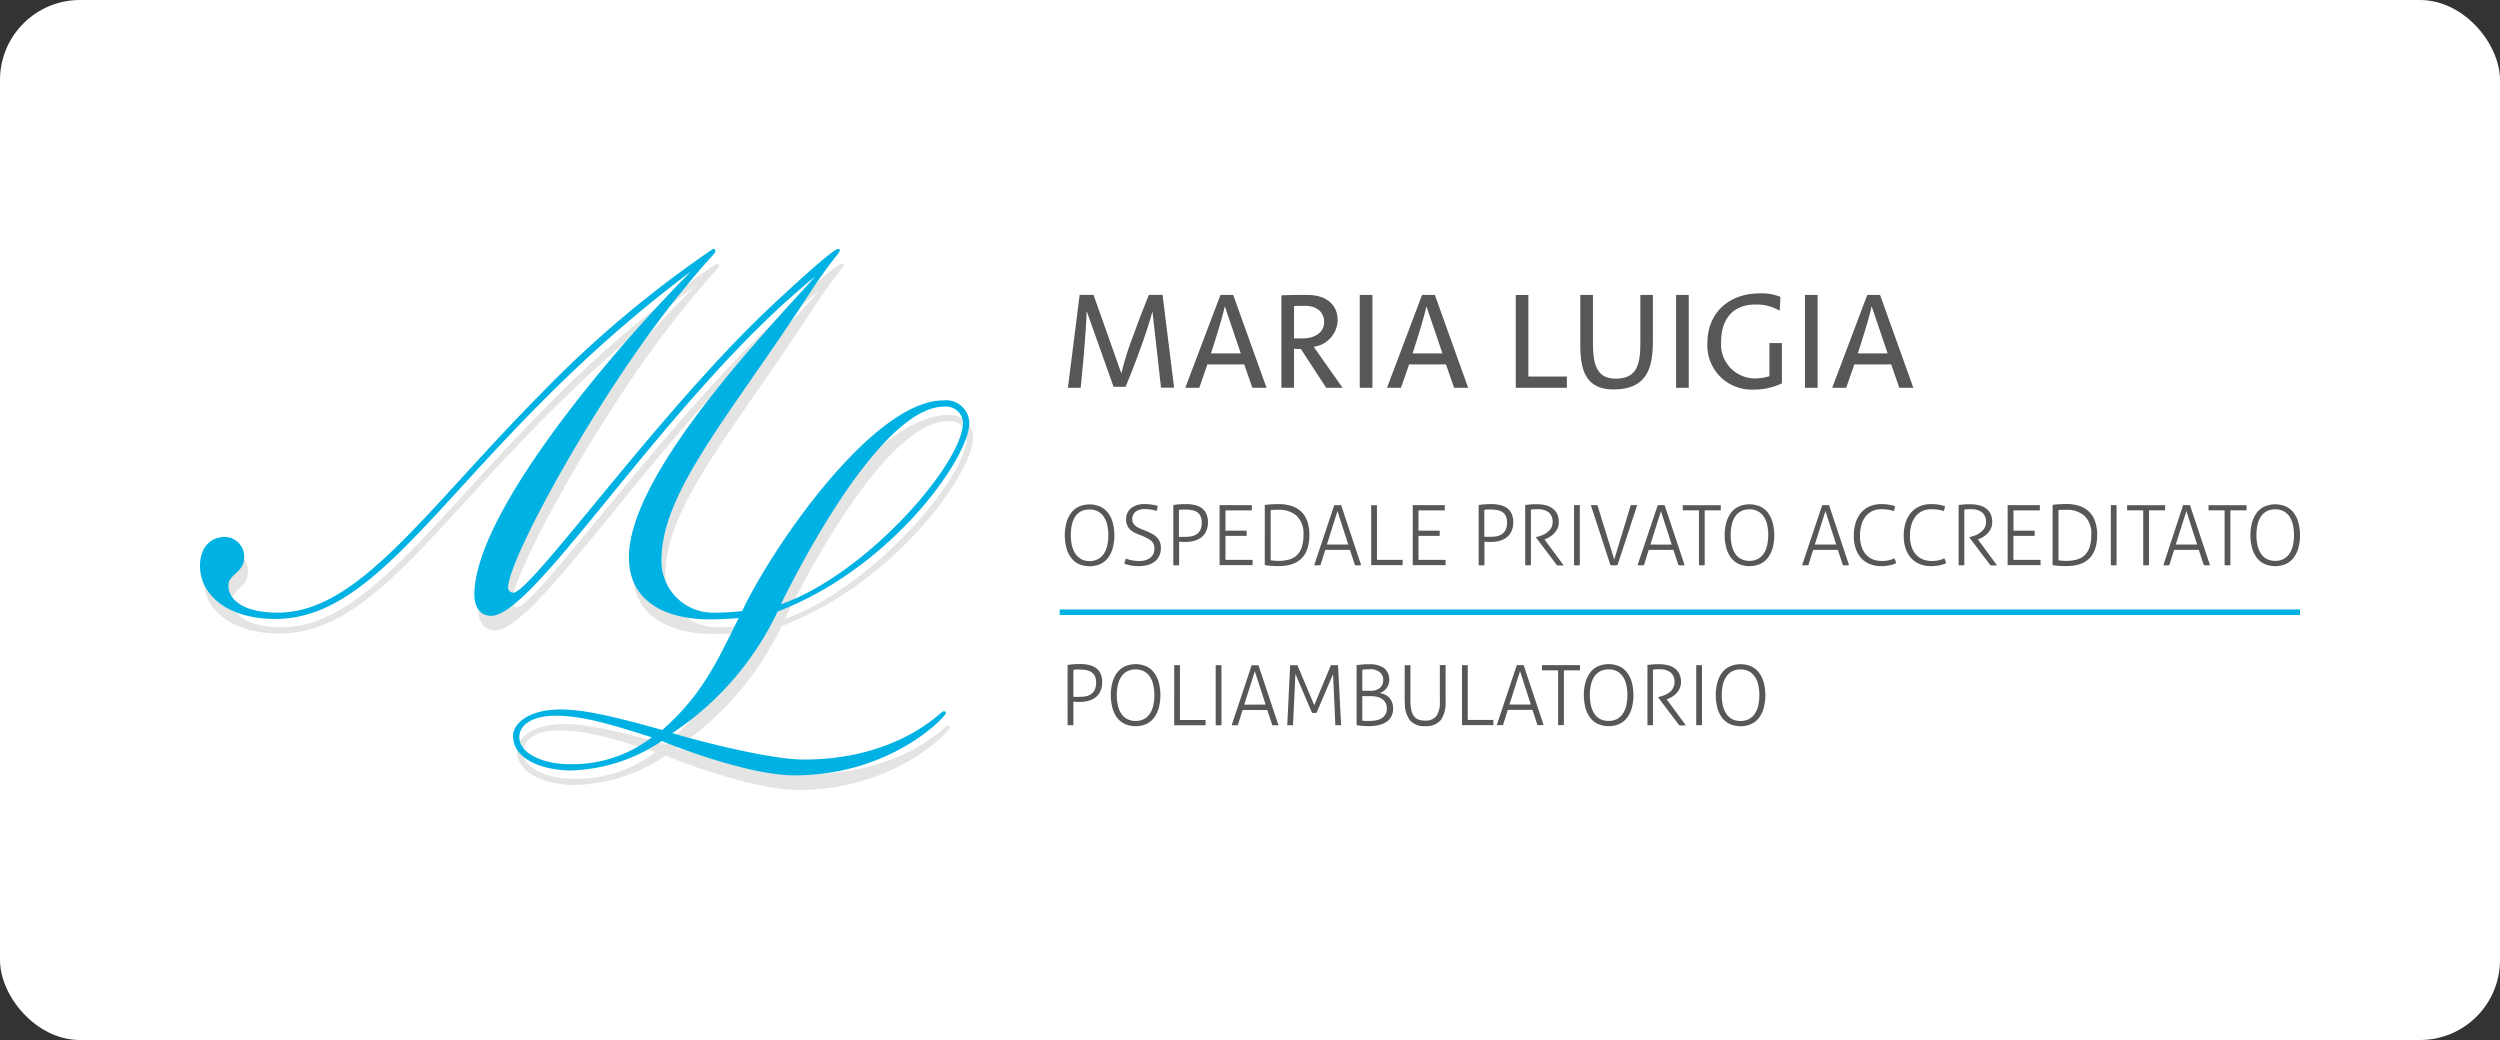
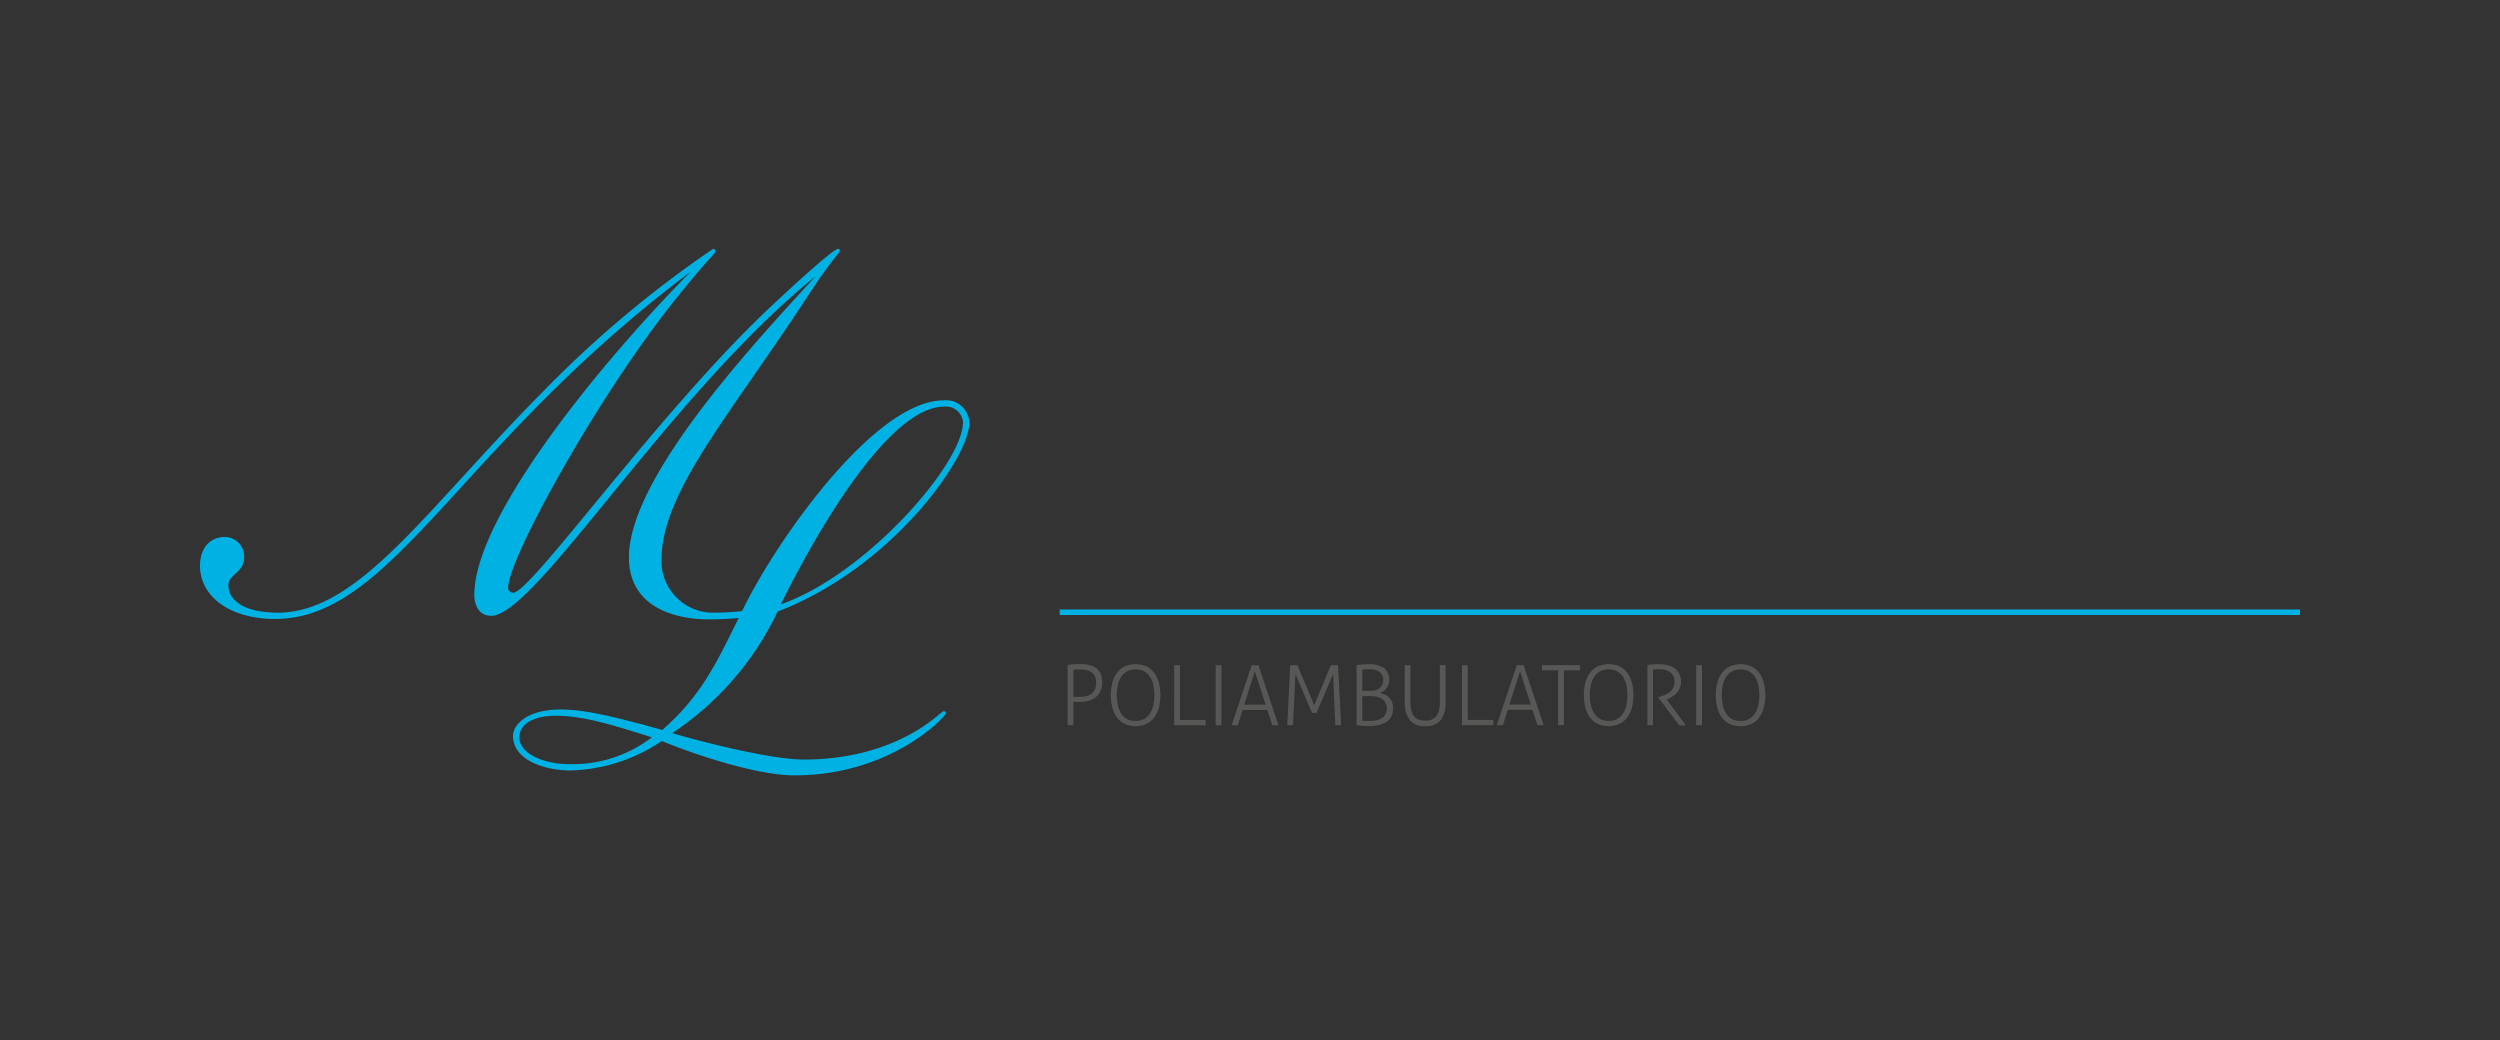
<svg xmlns="http://www.w3.org/2000/svg" width="250" height="104" viewBox="0 0 250 104">
  <rect x="0" y="0" width="250" height="104" fill="#333333" stroke="none" />
  <defs>
    <clipPath id="clip-logo-ospedale-maria-luigia-hchl">
      <rect width="250" height="104" />
    </clipPath>
  </defs>
  <g id="logo-ospedale-maria-luigia-hchl" clip-path="url(#clip-logo-ospedale-maria-luigia-hchl)">
    <g id="Logo" transform="translate(-13)">
-       <rect id="Rettangolo_2600" data-name="Rettangolo 2600" width="250" height="104" rx="8" transform="translate(13)" fill="#fff" />
-       <rect id="Rettangolo_3563" data-name="Rettangolo 3563" width="210" height="64" transform="translate(33 20)" fill="none" />
      <g id="ArtBoard1" transform="translate(36.301 -22.268)">
-         <path id="Tracciato_17404" data-name="Tracciato 17404" d="M88.645,116.028c-3.731,0-9.8-2.013-13.271-3.435a16.977,16.977,0,0,1-9.094,2.945c-2.576,0-5.782-1-5.782-3.469,0-1.051,1.312-2.628,4.783-2.628,2.207,0,5.1.63,10.141,2.05,3.854-3.37,5.381-6.594,7.644-11.2-.891.086-1.879.136-2.965.138-3.357,0-8.011-1.167-8.011-6.212,0-8.307,13.615-22.53,18.661-28.1-14.672,11.882-28.019,33.961-32.435,33.961-1.262,0-1.683-1.1-1.683-2.1,0-7.983,13.25-23.867,21.66-32.33-23.237,17.4-29.861,34.738-41.584,34.738-4.626,0-7.517-2.313-7.517-5.31,0-1.786,1-2.891,2.522-2.891a1.958,1.958,0,0,1,1.894,2.052c0,1.525-1.579,1.681-1.579,2.785,0,1.471,1.525,2.734,4.943,2.734,8.1,0,14.719-10.2,26.442-22.027A110.6,110.6,0,0,1,80.5,63.369h.023a.2.2,0,0,1,.194.194.2.2,0,0,1,0,.023c0,.369-.216.106-4.153,5.047C68.89,78.25,60,94.391,60,97.282a.52.52,0,0,0,.526.473c1.786,0,14.773-18.4,26.023-28.86,4.786-4.468,6.2-5.521,6.473-5.521h.019a.141.141,0,0,1,.14.14.133.133,0,0,1,0,.019c0,.263-.841.947-3,4.259-7.938,12.2-14.834,19.869-14.834,26.694a5.154,5.154,0,0,0,5.3,5.269,25,25,0,0,0,2.766-.158C86.5,93.073,96.54,78.533,103.552,78.533a2.325,2.325,0,0,1,2.574,2.259c0,3.413-7.655,14.456-19.168,18.858a30.014,30.014,0,0,1-10.533,12.162c3.366,1,10.013,2.641,13.116,2.641,9.351,0,13.645-4.7,13.94-4.807a.358.358,0,0,1,.123-.024h.011a.182.182,0,0,1,.181.179c0,.315-5.452,6.231-15.151,6.231m-23.891-5.961c-2.313,0-3.627.893-3.627,2.158,0,1.577,2.313,2.682,4.995,2.682a12.961,12.961,0,0,0,8.253-2.682c-3.523-1.1-6.678-2.158-9.621-2.158m38.85-30.91c-4.837,0-11.338,9.729-16.331,19.77,8.568-3,18.223-14.094,18.223-18.2a1.7,1.7,0,0,0-1.892-1.575" transform="translate(-32.107 -14.765)" fill="#e4e4e3" />
        <path id="Tracciato_17406" data-name="Tracciato 17406" d="M368.332,192.905H492.363v-.556H368.332" transform="translate(-285.665 -109.135)" fill="#00b2e3" />
-         <path id="Tracciato_17408" data-name="Tracciato 17408" d="M413.556,248.2a2.066,2.066,0,0,0,.772-.646,2.876,2.876,0,0,0,.46-.985,4.818,4.818,0,0,0,.154-1.235,4.736,4.736,0,0,0-.154-1.235,2.884,2.884,0,0,0-.46-.982,2.059,2.059,0,0,0-.772-.642,2.7,2.7,0,0,0-2.187,0,2.081,2.081,0,0,0-.772.642,2.951,2.951,0,0,0-.46.982,4.735,4.735,0,0,0-.154,1.235,4.818,4.818,0,0,0,.154,1.235,2.936,2.936,0,0,0,.46.985,2.087,2.087,0,0,0,.772.646A2.731,2.731,0,0,0,413.556,248.2Zm-1.934-.5a1.626,1.626,0,0,1-.584-.531,2.564,2.564,0,0,1-.343-.819,4.946,4.946,0,0,1,0-2.088,2.528,2.528,0,0,1,.343-.812,1.611,1.611,0,0,1,.584-.525,1.766,1.766,0,0,1,.837-.167,1.714,1.714,0,0,1,.834.188,1.647,1.647,0,0,1,.587.525,2.4,2.4,0,0,1,.346.812,4.948,4.948,0,0,1,0,2.088,2.434,2.434,0,0,1-.346.819,1.665,1.665,0,0,1-.587.531,1.751,1.751,0,0,1-.834.188,1.8,1.8,0,0,1-.84-.188Zm4.38.207a2.166,2.166,0,0,0-.059.272,6,6,0,0,0,.618.164,3.975,3.975,0,0,0,.819.071,3.228,3.228,0,0,0,.927-.12,1.95,1.95,0,0,0,.692-.352,1.5,1.5,0,0,0,.439-.568,1.8,1.8,0,0,0,.154-.772,1.542,1.542,0,0,0-.124-.655,1.521,1.521,0,0,0-.343-.473,2.156,2.156,0,0,0-.522-.349c-.2-.1-.42-.2-.655-.293-.173-.065-.334-.133-.485-.2a2.084,2.084,0,0,1-.389-.229.947.947,0,0,1-.253-.293.792.792,0,0,1-.093-.392.961.961,0,0,1,.309-.72,1.434,1.434,0,0,1,.995-.281,3.569,3.569,0,0,1,.618.053,4,4,0,0,1,.513.12c.028-.077.049-.161.071-.244a2.478,2.478,0,0,0,.046-.256l-.222-.059c-.093-.022-.192-.04-.309-.059s-.225-.031-.352-.04-.25-.019-.371-.019a2.133,2.133,0,0,0-1.424.417,1.385,1.385,0,0,0-.488,1.1,1.433,1.433,0,0,0,.117.618,1.306,1.306,0,0,0,.309.432,2.1,2.1,0,0,0,.463.309c.176.083.361.164.556.235a5.043,5.043,0,0,1,.683.309,1.792,1.792,0,0,1,.423.287.857.857,0,0,1,.219.33,1.357,1.357,0,0,1,.062.429,1.239,1.239,0,0,1-.093.482,1.055,1.055,0,0,1-.278.383,1.426,1.426,0,0,1-.476.259,2.177,2.177,0,0,1-.689.1,3.748,3.748,0,0,1-.445-.025c-.127-.019-.244-.037-.346-.059a2.859,2.859,0,0,1-.281-.074c-.083-.028-.164-.056-.241-.077a2.2,2.2,0,0,0-.093.263Zm5.415-5.118c.074,0,.164-.022.275-.028s.241,0,.386,0a3.184,3.184,0,0,1,.667.065,1.37,1.37,0,0,1,.51.219.965.965,0,0,1,.309.4,1.489,1.489,0,0,1,.111.618,1.579,1.579,0,0,1-.145.738,1.117,1.117,0,0,1-.383.432,1.39,1.39,0,0,1-.531.207,3.443,3.443,0,0,1-.593.049H421.4v-2.7Zm-.578,5.529a.912.912,0,0,0,.127.015h.309l.142-.015v-2.347l.327.025h.334a3.315,3.315,0,0,0,.846-.108,2.084,2.084,0,0,0,.71-.343,1.636,1.636,0,0,0,.485-.618,2.116,2.116,0,0,0,.179-.9,1.972,1.972,0,0,0-.161-.84,1.443,1.443,0,0,0-.445-.565,1.914,1.914,0,0,0-.689-.309,3.63,3.63,0,0,0-.9-.1h-.337l-.368.028a2.617,2.617,0,0,0-.331.031l-.232.031v6.02Zm4.624,0h3.3a1.082,1.082,0,0,0,0-.127v-.278a1.117,1.117,0,0,0,0-.12H426.05v-2.4h2.119a.7.7,0,0,0,0-.13v-.275a.651.651,0,0,0,0-.12H426.05V242.84h2.638a1.15,1.15,0,0,0,0-.13v-.275a1.133,1.133,0,0,0,0-.12h-3.225Zm4.519,0,.272.04c.108,0,.225.025.349.031l.389.022h.377q3.07,0,3.073-3.113a4.176,4.176,0,0,0-.185-1.291,2.374,2.374,0,0,0-1.523-1.578,3.977,3.977,0,0,0-1.365-.213h-.352l-.383.022a3.3,3.3,0,0,0-.364.028c-.114.012-.21.022-.287.034Zm.578-5.5a3.015,3.015,0,0,1,.361-.034h.414a2.626,2.626,0,0,1,1.853.618,2.472,2.472,0,0,1,.664,1.9,3.749,3.749,0,0,1-.176,1.235,1.957,1.957,0,0,1-.5.8,1.852,1.852,0,0,1-.788.426,4.025,4.025,0,0,1-1.041.127,3.188,3.188,0,0,1-.423-.019c-.139-.019-.253-.022-.352-.034v-5.007Zm4.364,5.5a1.1,1.1,0,0,0,.139.015h.334l.154-.015.476-1.526H438.5l.5,1.526.142.015h.334a1.045,1.045,0,0,0,.142-.015l-2-6h-.686Zm1.269-2.06,1.059-3.342,1.078,3.342Zm4.432,2.06h3.141a.991.991,0,0,0,0-.12v-.275a1.15,1.15,0,0,0,0-.13H441.2v-5.47h-.578Zm4.151,0h3.29a1.082,1.082,0,0,0,0-.127v-.278a1.117,1.117,0,0,0,0-.12h-2.712v-2.4h2.119a1.15,1.15,0,0,0,0-.13v-.275a1.117,1.117,0,0,0,0-.12h-2.119V242.84h2.625a1.136,1.136,0,0,0,0-.13v-.275a1.117,1.117,0,0,0,0-.12h-3.2Zm7.172-5.535c.074,0,.164-.022.275-.028s.241,0,.386,0a3.186,3.186,0,0,1,.667.065,1.37,1.37,0,0,1,.51.219.965.965,0,0,1,.309.4,1.486,1.486,0,0,1,.114.618,1.572,1.572,0,0,1-.148.738,1.117,1.117,0,0,1-.383.432,1.376,1.376,0,0,1-.531.207,3.437,3.437,0,0,1-.593.049h-.618v-2.69Zm-.571,5.535a.962.962,0,0,0,.13.015h.309l.133-.015v-2.347l.327.025h.334a3.315,3.315,0,0,0,.846-.108,2.057,2.057,0,0,0,.71-.343,1.635,1.635,0,0,0,.485-.618,2.069,2.069,0,0,0,.179-.9,2.02,2.02,0,0,0-.158-.84,1.48,1.48,0,0,0-.448-.565,1.913,1.913,0,0,0-.689-.309,3.634,3.634,0,0,0-.893-.1h-.34l-.368.028a2.616,2.616,0,0,0-.331.031l-.232.031v6.02Zm4.633,0,.136.015h.309l.142-.015v-5.56c.139-.015.259-.028.358-.031s.21,0,.327,0a1.681,1.681,0,0,1,1.084.309,1.187,1.187,0,0,1,.4.979,1.146,1.146,0,0,1-.127.55,1.337,1.337,0,0,1-.331.4,2.043,2.043,0,0,1-.469.309,3.475,3.475,0,0,1-.553.195l-.182.052v.031l2.1,2.78a.772.772,0,0,0,.164.019h.33a.756.756,0,0,0,.167-.019l-1.912-2.588.065-.025a2.877,2.877,0,0,0,.507-.253,1.918,1.918,0,0,0,.432-.368,1.771,1.771,0,0,0,.309-.482,1.46,1.46,0,0,0,.117-.59,1.8,1.8,0,0,0-.188-.874,1.5,1.5,0,0,0-.5-.55,1.975,1.975,0,0,0-.7-.29,3.728,3.728,0,0,0-.788-.083h-.334a1.552,1.552,0,0,0-.272.015l-.269.025-.309.031v6.014Zm4.9,0a1.07,1.07,0,0,0,.13.015h.309l.136-.015v-6h-.578v6Zm3.651,0a1.343,1.343,0,0,0,.158.015h.368a1.581,1.581,0,0,0,.167-.015l1.971-6a1.265,1.265,0,0,0-.145,0h-.5l-1.653,5.436-1.68-5.436a1.49,1.49,0,0,0-.158,0h-.355a1.141,1.141,0,0,0-.145,0l1.958,6Zm2.712,0a1.1,1.1,0,0,0,.139.015h.334l.154-.015.476-1.526h2.471l.5,1.526.142.015h.334a1.043,1.043,0,0,0,.142-.015l-2-6h-.686l-2.017,6Zm1.269-2.06,1.056-3.336,1.078,3.342Zm4.856,2.06a1.07,1.07,0,0,0,.13.015h.309l.136-.015v-5.479h1.609a.653.653,0,0,0,0-.13v-.269a.628.628,0,0,0,0-.117h-3.8v.516H473.4v5.479Zm6.147-.127a2.087,2.087,0,0,0,.772-.646,2.936,2.936,0,0,0,.46-.985,4.817,4.817,0,0,0,.154-1.236,4.738,4.738,0,0,0-.154-1.235,2.951,2.951,0,0,0-.46-.982,2.081,2.081,0,0,0-.772-.642,2.7,2.7,0,0,0-2.187,0,2.094,2.094,0,0,0-.775.642,2.941,2.941,0,0,0-.457.982,4.632,4.632,0,0,0-.154,1.235,4.683,4.683,0,0,0,.154,1.236,2.93,2.93,0,0,0,.457.985,2.1,2.1,0,0,0,.775.646A2.731,2.731,0,0,0,479.546,248.19Zm-1.934-.491a1.58,1.58,0,0,1-.584-.531,2.433,2.433,0,0,1-.343-.819,4.828,4.828,0,0,1,0-2.088,2.4,2.4,0,0,1,.343-.812,1.566,1.566,0,0,1,.584-.525,1.758,1.758,0,0,1,.84-.188,1.733,1.733,0,0,1,.834.188,1.611,1.611,0,0,1,.584.525,2.339,2.339,0,0,1,.346.812,4.828,4.828,0,0,1,0,2.088,2.372,2.372,0,0,1-.346.819,1.626,1.626,0,0,1-.584.531,1.767,1.767,0,0,1-.834.188A1.8,1.8,0,0,1,477.613,247.7Zm6.106.618a1.1,1.1,0,0,0,.139.015h.334l.154-.015.476-1.526h2.471l.5,1.526.142.015h.334a1.1,1.1,0,0,0,.142-.015l-2-6h-.686Zm1.269-2.06,1.063-3.342,1.075,3.342Zm7.413,1.569a3.165,3.165,0,0,1-.713.074,2.42,2.42,0,0,1-.856-.148,1.881,1.881,0,0,1-.695-.463,2.189,2.189,0,0,1-.463-.791,3.368,3.368,0,0,1-.167-1.118,3.878,3.878,0,0,1,.151-1.118,2.4,2.4,0,0,1,.426-.837,1.834,1.834,0,0,1,.667-.522,2.145,2.145,0,0,1,.886-.179,3.193,3.193,0,0,1,.439.019c.13.019.235.025.327.04a2.264,2.264,0,0,1,.256.059l.219.068a2.074,2.074,0,0,0,.09-.244,1.648,1.648,0,0,0,.046-.25c-.108-.034-.275-.074-.51-.124a4.1,4.1,0,0,0-.877-.077,2.882,2.882,0,0,0-1.13.213,2.369,2.369,0,0,0-.862.618,2.887,2.887,0,0,0-.55.995,4.179,4.179,0,0,0-.2,1.341,3.925,3.925,0,0,0,.2,1.3,2.7,2.7,0,0,0,.559.951,2.357,2.357,0,0,0,.865.584,3.01,3.01,0,0,0,1.115.2,4.207,4.207,0,0,0,.828-.08,2.849,2.849,0,0,0,.676-.219,1.405,1.405,0,0,0-.077-.244c-.034-.077-.071-.158-.117-.241A2.157,2.157,0,0,1,492.4,247.826Zm4.995,0a3.2,3.2,0,0,1-.714.074,2.429,2.429,0,0,1-.859-.148,1.894,1.894,0,0,1-.692-.463,2.189,2.189,0,0,1-.463-.791,3.368,3.368,0,0,1-.167-1.118,3.772,3.772,0,0,1,.151-1.118,2.452,2.452,0,0,1,.423-.837,1.875,1.875,0,0,1,.67-.522,2.13,2.13,0,0,1,.883-.179,3.192,3.192,0,0,1,.439.019c.13.019.235.025.33.04a2.057,2.057,0,0,1,.253.059l.222.068a2.009,2.009,0,0,0,.086-.244,1.128,1.128,0,0,0,.046-.25c-.1-.034-.275-.074-.51-.124a4.069,4.069,0,0,0-.874-.077,2.886,2.886,0,0,0-1.134.213,2.331,2.331,0,0,0-.859.618,2.9,2.9,0,0,0-.553.995,4.259,4.259,0,0,0-.195,1.341,3.924,3.924,0,0,0,.2,1.3,2.658,2.658,0,0,0,.559.951,2.333,2.333,0,0,0,.865.584,3.009,3.009,0,0,0,1.115.2,4.176,4.176,0,0,0,.825-.08,2.755,2.755,0,0,0,.676-.219,1.161,1.161,0,0,0-.074-.244c-.034-.077-.074-.158-.117-.241A2.217,2.217,0,0,1,497.4,247.826Zm1.958.491.133.015h.309l.142-.015v-5.56c.139-.015.259-.028.358-.031s.21,0,.327,0a1.669,1.669,0,0,1,1.084.309,1.187,1.187,0,0,1,.4.979,1.145,1.145,0,0,1-.127.55,1.379,1.379,0,0,1-.327.4,2.069,2.069,0,0,1-.473.309,3.532,3.532,0,0,1-.55.195l-.185.052v.031l2.1,2.78a.772.772,0,0,0,.164.019h.331a.756.756,0,0,0,.167-.019l-1.912-2.588.065-.025a2.877,2.877,0,0,0,.507-.253,2,2,0,0,0,.436-.368,1.857,1.857,0,0,0,.309-.482,1.461,1.461,0,0,0,.117-.59,1.8,1.8,0,0,0-.188-.874,1.478,1.478,0,0,0-.5-.55,1.959,1.959,0,0,0-.7-.29,3.757,3.757,0,0,0-.791-.083h-.334a1.551,1.551,0,0,0-.272.015l-.266.025-.309.031v6.014Zm4.9,0h3.308v-.525h-2.715v-2.4h2.128v-.525h-2.122V242.84h2.638a1.136,1.136,0,0,0,0-.13v-.275a1.117,1.117,0,0,0,0-.12h-3.222v6Zm4.509,0,.272.04c.108,0,.226.025.352.031l.386.022h.377q3.073,0,3.073-3.113a4.176,4.176,0,0,0-.185-1.291,2.471,2.471,0,0,0-.562-.97,2.52,2.52,0,0,0-.961-.618,3.961,3.961,0,0,0-1.365-.213H509.8l-.383.022a3.242,3.242,0,0,0-.361.028c-.111.012-.213.022-.29.034Zm.578-5.5a3.084,3.084,0,0,1,.361-.034h.414a2.626,2.626,0,0,1,1.853.618,2.436,2.436,0,0,1,.664,1.9,3.748,3.748,0,0,1-.176,1.235,1.9,1.9,0,0,1-.5.8,1.852,1.852,0,0,1-.788.426,4,4,0,0,1-1.041.127,3.12,3.12,0,0,1-.42-.019c-.136-.019-.256-.022-.355-.034v-5.007Zm5.251,5.5a1.073,1.073,0,0,0,.13.015h.309l.133-.015v-6h-.575v6Zm3.2,0a1.07,1.07,0,0,0,.13.015h.309l.176-.015v-5.479h1.612v-.516h-3.8a1.018,1.018,0,0,0,0,.124v.272a.968.968,0,0,0,0,.12h1.609v5.479Zm2.02,0a1.1,1.1,0,0,0,.139.015h.334l.154-.015.476-1.526h2.471l.5,1.526.142.015h.334a1.1,1.1,0,0,0,.142-.015l-2-6h-.686l-1.977,6Zm1.269-2.06,1.063-3.342,1.075,3.342Zm4.893,2.06a1.072,1.072,0,0,0,.13.015h.309l.133-.015v-5.479h1.612a1.022,1.022,0,0,0,0-.13v-.269a1.076,1.076,0,0,0,0-.117h-3.8a1.227,1.227,0,0,0,0,.124v.272a.992.992,0,0,0,0,.12h1.609v5.479Zm6.147-.127a2.087,2.087,0,0,0,.772-.646,2.876,2.876,0,0,0,.46-.985,4.816,4.816,0,0,0,.155-1.236,4.738,4.738,0,0,0-.155-1.235,2.883,2.883,0,0,0-.46-.982,2.082,2.082,0,0,0-.772-.642,2.7,2.7,0,0,0-2.187,0,2.081,2.081,0,0,0-.772.642,2.885,2.885,0,0,0-.46.982,4.738,4.738,0,0,0-.154,1.235,4.821,4.821,0,0,0,.154,1.236,2.875,2.875,0,0,0,.46.985,2.086,2.086,0,0,0,.772.646A2.731,2.731,0,0,0,532.117,248.19Zm-1.934-.491a1.626,1.626,0,0,1-.584-.531,2.5,2.5,0,0,1-.343-.819,4.943,4.943,0,0,1,0-2.088,2.465,2.465,0,0,1,.343-.812,1.61,1.61,0,0,1,.584-.525,1.758,1.758,0,0,1,.84-.188,1.714,1.714,0,0,1,.834.188,1.647,1.647,0,0,1,.587.525,2.468,2.468,0,0,1,.346.812,4.947,4.947,0,0,1,0,2.088,2.5,2.5,0,0,1-.346.819,1.665,1.665,0,0,1-.587.531,1.751,1.751,0,0,1-.834.188A1.8,1.8,0,0,1,530.183,247.7Z" transform="translate(-326.805 -169.535)" fill="#575756" />
        <path id="Tracciato_17409" data-name="Tracciato 17409" d="M411.48,294.606c.071,0,.164-.022.275-.031s.238,0,.383,0a3.174,3.174,0,0,1,.67.068,1.372,1.372,0,0,1,.507.216,1.029,1.029,0,0,1,.324.4,1.484,1.484,0,0,1,.111.618,1.633,1.633,0,0,1-.145.741,1.123,1.123,0,0,1-.386.432,1.362,1.362,0,0,1-.528.207,3.779,3.779,0,0,1-.593.049h-.618Zm-.578,5.535h.578v-2.354c.12,0,.229.019.324.025s.207,0,.334,0a3.341,3.341,0,0,0,.849-.108,2.04,2.04,0,0,0,.707-.343,1.674,1.674,0,0,0,.485-.618,2.059,2.059,0,0,0,.179-.9A2.017,2.017,0,0,0,414.2,295a1.418,1.418,0,0,0-.448-.565,1.883,1.883,0,0,0-.689-.309,3.608,3.608,0,0,0-.893-.1h-.337l-.368.025a2.534,2.534,0,0,0-.331.034l-.235.031Zm7.892-.13a2.081,2.081,0,0,0,.772-.642,2.937,2.937,0,0,0,.46-.985,5.1,5.1,0,0,0,0-2.493,2.964,2.964,0,0,0-.46-.979,2.087,2.087,0,0,0-.772-.646,2.731,2.731,0,0,0-2.187,0,2.1,2.1,0,0,0-.775.646,2.953,2.953,0,0,0-.457.979,5.1,5.1,0,0,0,0,2.493,2.93,2.93,0,0,0,.457.985,2.093,2.093,0,0,0,.775.642A2.7,2.7,0,0,0,418.794,300.011Zm-1.934-.482a1.58,1.58,0,0,1-.584-.531,2.432,2.432,0,0,1-.343-.819,4.83,4.83,0,0,1,0-2.088,2.373,2.373,0,0,1,.343-.812,1.594,1.594,0,0,1,.584-.528,1.8,1.8,0,0,1,.84-.188,1.767,1.767,0,0,1,.834.188,1.65,1.65,0,0,1,.584.528,2.319,2.319,0,0,1,.346.812,4.829,4.829,0,0,1,0,2.088,2.373,2.373,0,0,1-.346.819,1.626,1.626,0,0,1-.584.531,1.766,1.766,0,0,1-.834.185A1.792,1.792,0,0,1,416.86,299.529Zm4.7.618H424.7a1.149,1.149,0,0,0,0-.12v-.275a1.136,1.136,0,0,0,0-.13h-2.564V294.14a.791.791,0,0,0-.133,0h-.312a.654.654,0,0,0-.13,0Zm4.148,0h.578V294.14a.828.828,0,0,0-.136,0h-.3a.905.905,0,0,0-.142,0Zm1.588,0h.627l.476-1.526h2.471l.5,1.526h.476a1.212,1.212,0,0,0,.142,0l-2-6a.932.932,0,0,0-.154,0h-.371a.97.97,0,0,0-.158,0l-2,6Zm1.269-2.06,1.059-3.342,1.078,3.336Zm4.3,2.054a1.012,1.012,0,0,0,.13,0h.445l.244-5.118,1.652,3.876a.508.508,0,0,0,.114.015h.229a.518.518,0,0,0,.117-.015l1.652-3.867.225,5.109h.578l-.309-6a1.008,1.008,0,0,0-.167,0h-.386a.905.905,0,0,0-.164,0l-1.662,4-1.68-4a1.008,1.008,0,0,0-.167,0h-.4a.934.934,0,0,0-.161,0Zm6.928,0,.281.037c.108.015.219.028.334.034l.34.022h.309a4,4,0,0,0,.954-.105,2.3,2.3,0,0,0,.76-.309,1.563,1.563,0,0,0,.5-.55,1.607,1.607,0,0,0,.179-.775,1.765,1.765,0,0,0-.114-.673,1.336,1.336,0,0,0-.309-.466,1.4,1.4,0,0,0-.429-.293,2.083,2.083,0,0,0-.5-.139,1.428,1.428,0,0,0,.371-.173,1.265,1.265,0,0,0,.309-.29,1.51,1.51,0,0,0-.232-2.035,2.565,2.565,0,0,0-1.513-.38h-.309a3.369,3.369,0,0,0-.355.028l-.331.031-.238.028v6Zm.578-3.447v-2.1l.309-.034c.133,0,.269-.015.414-.015a1.5,1.5,0,0,1,1.041.309.982.982,0,0,1,.327.754,1.026,1.026,0,0,1-.309.785,1.381,1.381,0,0,1-.988.309Zm0,.544h.852a2.862,2.862,0,0,1,.618.065,1.5,1.5,0,0,1,.51.216,1.093,1.093,0,0,1,.343.389,1.254,1.254,0,0,1,.127.59,1.072,1.072,0,0,1-.148.584,1.126,1.126,0,0,1-.386.377,1.794,1.794,0,0,1-.556.2,3.665,3.665,0,0,1-.639.056h-.414a3.044,3.044,0,0,1-.309-.028V297.25Zm4.259.6a2.805,2.805,0,0,0,.491,1.8,1.883,1.883,0,0,0,1.544.6,1.858,1.858,0,0,0,1.544-.6,2.922,2.922,0,0,0,.491-1.8V294.13a.837.837,0,0,0-.142,0h-.3a.8.8,0,0,0-.133,0v3.623a2.416,2.416,0,0,1-.355,1.486,1.341,1.341,0,0,1-1.115.442,1.858,1.858,0,0,1-.661-.1,1.023,1.023,0,0,1-.454-.337,1.517,1.517,0,0,1-.266-.6,3.859,3.859,0,0,1-.09-.89V294.14a.791.791,0,0,0-.133,0h-.3a.843.843,0,0,0-.142,0v3.706Zm5.711,2.3h3.138a1.117,1.117,0,0,0,0-.12v-.275a1.135,1.135,0,0,0,0-.13h-2.564V294.14a.791.791,0,0,0-.133,0h-.312a.7.7,0,0,0-.13,0Zm3.472,0a1.161,1.161,0,0,0,.139,0h.488l.476-1.526h2.471l.5,1.526h.476a1.213,1.213,0,0,0,.142,0l-2-6a1,1,0,0,0-.154,0h-.371a1,1,0,0,0-.161,0Zm1.269-2.06,1.063-3.342,1.075,3.342Zm4.868,2.06h.578v-5.486h1.612v-.516h-3.8a.917.917,0,0,0,0,.124v.272a1.117,1.117,0,0,0,0,.12h1.609Zm6.147-.13a2.081,2.081,0,0,0,.772-.642,2.938,2.938,0,0,0,.46-.985,5.1,5.1,0,0,0,0-2.493,2.964,2.964,0,0,0-.46-.979,2.087,2.087,0,0,0-.772-.646,2.731,2.731,0,0,0-2.187,0,2.065,2.065,0,0,0-.772.646,2.9,2.9,0,0,0-.46.979,5.1,5.1,0,0,0,0,2.493,2.876,2.876,0,0,0,.46.985,2.059,2.059,0,0,0,.772.642A2.7,2.7,0,0,0,466.095,300.011Zm-1.934-.482a1.6,1.6,0,0,1-.584-.531,2.433,2.433,0,0,1-.343-.819,4.947,4.947,0,0,1,0-2.088,2.372,2.372,0,0,1,.343-.812,1.62,1.62,0,0,1,.584-.528,1.8,1.8,0,0,1,.84-.188,1.767,1.767,0,0,1,.834.188,1.65,1.65,0,0,1,.584.528,2.375,2.375,0,0,1,.349.812,4.947,4.947,0,0,1,0,2.088,2.438,2.438,0,0,1-.349.819,1.626,1.626,0,0,1-.584.531,1.766,1.766,0,0,1-.834.185A1.792,1.792,0,0,1,464.161,299.529Zm4.7.618h.574v-5.56c.139-.015.259-.028.361-.034h.309a1.669,1.669,0,0,1,1.084.309,1.181,1.181,0,0,1,.4.976,1.159,1.159,0,0,1-.124.553,1.392,1.392,0,0,1-.3.408,2.112,2.112,0,0,1-.473.293,3.537,3.537,0,0,1-.55.195l-.185.049v.034l2.1,2.78a.771.771,0,0,0,.164.019h.331a.758.758,0,0,0,.167-.019l-1.912-2.588.068-.025a3.2,3.2,0,0,0,.5-.253,2.084,2.084,0,0,0,.436-.368,1.855,1.855,0,0,0,.309-.482,1.413,1.413,0,0,0,.117-.593,1.8,1.8,0,0,0-.188-.871,1.544,1.544,0,0,0-.494-.553,2.034,2.034,0,0,0-.7-.287,3.757,3.757,0,0,0-.791-.083h-.334a2.576,2.576,0,0,0-.272.015l-.266.025-.309.028v6.029Zm4.9,0a1.011,1.011,0,0,0,.13,0h.445V294.14a.791.791,0,0,0-.133,0h-.3a.843.843,0,0,0-.142,0Zm5.526-.13a2.059,2.059,0,0,0,.772-.642,2.875,2.875,0,0,0,.46-.985,5.1,5.1,0,0,0,0-2.493,2.9,2.9,0,0,0-.46-.979,2.065,2.065,0,0,0-.772-.646,2.731,2.731,0,0,0-2.187,0,2.086,2.086,0,0,0-.772.646,2.963,2.963,0,0,0-.46.979,5.1,5.1,0,0,0,0,2.493,2.936,2.936,0,0,0,.46.985,2.081,2.081,0,0,0,.772.642A2.7,2.7,0,0,0,479.287,300.017Zm-1.934-.482a1.626,1.626,0,0,1-.584-.531,2.566,2.566,0,0,1-.343-.819,4.947,4.947,0,0,1,0-2.088,2.5,2.5,0,0,1,.343-.812,1.65,1.65,0,0,1,.584-.528,1.8,1.8,0,0,1,.84-.188,1.752,1.752,0,0,1,.834.188,1.681,1.681,0,0,1,.587.528,2.379,2.379,0,0,1,.346.812,4.946,4.946,0,0,1,0,2.088,2.434,2.434,0,0,1-.346.819,1.664,1.664,0,0,1-.587.531,1.75,1.75,0,0,1-.834.185A1.8,1.8,0,0,1,477.353,299.535Z" transform="translate(-327.441 -205.354)" fill="#575756" />
-         <path id="Tracciato_17407" data-name="Tracciato 17407" d="M411,183.455h1.279l.219-2.283c.195-2.02.374-4.744.374-5.294h.04l2.653,7.481h1.2c.411-.976.837-2.063,1.183-3.011l.454-1.235c.479-1.322,1-3.039,1.032-3.246h.025l.853,7.577h1.307l-1.155-9.282H419.1c-.4.988-.8,1.992-1.236,3.175l-.454,1.235a30.375,30.375,0,0,0-1.056,3.4h-.028l-2.764-7.811h-1.39Zm19.861,0-3.33-9.282h-1.279l-3.515,9.282h1.4l.809-2.338h3.688l.809,2.338Zm-2.573-3.438h-2.984l.371-1.155c.358-1.115.927-3.039,1-3.521h.028Zm5.322-.466a5.461,5.461,0,0,0,.689.028l2.53,3.876h1.637l-2.888-4.1a2.75,2.75,0,0,0,2.394-2.653c0-1.693-1.307-2.53-3-2.53-.852,0-1.748,0-2.625.04v9.241h1.263Zm0-1.075v-3.191c.358-.025.744-.025,1.1-.025,1.1,0,1.912.562,1.912,1.622,0,1.112-1.016,1.609-2.076,1.637h-.927v-.028Zm7.839,4.979v-9.282h-1.266v9.282Zm9.575,0-3.327-9.282h-1.282l-3.506,9.282h1.4l.812-2.338h3.685l.812,2.338Zm-2.573-3.438h-2.984l.371-1.155c.358-1.115.927-3.039,1-3.521h.028Zm12.448,3.438v-1.127h-3.852v-8.154h-1.26v9.282Zm7.345-9.282v4.661c0,2.147-.235,3.706-2.471,3.706-2.107,0-2.27-1.788-2.27-3.824v-4.543h-1.266v4.676c0,2.187.151,4.772,3.314,4.772,3.592,0,3.947-2.489,3.947-4.942v-4.506Zm4.84,9.282v-9.282h-1.266v9.282Zm9.309-.439a6.373,6.373,0,0,1-2.873.618,4.413,4.413,0,0,1-4.568-4.72c0-2.78,1.983-4.9,5.251-4.9a4.942,4.942,0,0,1,2.035.346,11.753,11.753,0,0,1-.068,1.387,4.506,4.506,0,0,0-2.394-.618c-2.557,0-3.453,1.788-3.453,3.706a3.4,3.4,0,0,0,3.37,3.685,5.17,5.17,0,0,0,1.458-.219v-3.32H482.4V183Zm3.577.439v-9.282h-1.266v9.282Zm9.575,0-3.33-9.282h-1.279l-3.506,9.282h1.4l.812-2.338h3.685l.812,2.338Zm-2.573-3.438H489.99l.371-1.155c.358-1.115.927-3.039,1-3.521h.028Z" transform="translate(-327.51 -122.409)" fill="#575756" />
        <path id="Tracciato_17405" data-name="Tracciato 17405" d="M88.286,109.745c9.351,0,13.645-4.7,13.94-4.807.233-.084.317.069.317.155,0,.315-5.454,6.231-15.153,6.231-3.731,0-9.8-2.013-13.271-3.435a17.069,17.069,0,0,1-9.094,2.945c-2.576,0-5.782-1-5.782-3.469,0-1.053,1.312-2.628,4.783-2.628,2.207,0,5.1.63,10.141,2.05,3.851-3.37,5.379-6.594,7.642-11.2-.891.086-1.877.136-2.962.138-3.359,0-8.013-1.167-8.013-6.212,0-8.307,13.615-22.53,18.661-28.1C74.822,73.29,61.475,95.368,57.061,95.368c-1.264,0-1.685-1.1-1.685-2.1,0-7.983,13.25-23.867,21.66-32.332C53.8,78.336,47.175,95.683,35.452,95.683c-4.619,0-7.511-2.313-7.511-5.31,0-1.787,1-2.891,2.524-2.891a1.957,1.957,0,0,1,1.892,2.052c0,1.523-1.577,1.681-1.577,2.785,0,1.471,1.523,2.734,4.941,2.734,8.1,0,14.719-10.2,26.444-22.027A110.381,110.381,0,0,1,79.252,58.674l.025,0a.193.193,0,0,1,.192.192.2.2,0,0,1,0,.025c0,.369-.216.108-4.153,5.049C67.642,73.561,58.748,89.69,58.748,92.583a.52.52,0,0,0,.524.473c1.787,0,14.775-18.4,26.023-28.862,4.786-4.466,6.2-5.519,6.466-5.519h.019a.141.141,0,0,1,.14.14.131.131,0,0,1,0,.019c0,.263-.841.947-3,4.259C80.985,75.285,74.089,82.96,74.089,89.785a5.157,5.157,0,0,0,5.3,5.269,25,25,0,0,0,2.766-.158c3.094-6.527,13.133-21.071,20.143-21.071a2.326,2.326,0,0,1,2.576,2.259c0,3.413-7.657,14.445-19.17,18.858A30.028,30.028,0,0,1,75.17,107.1c3.366,1,10.013,2.641,13.116,2.641m-28.411-2.222c0,1.577,2.313,2.682,4.995,2.682a12.961,12.961,0,0,0,8.253-2.682c-3.523-1.1-6.678-2.158-9.621-2.158-2.311,0-3.627.893-3.627,2.158m44.367-31.49a1.706,1.706,0,0,0-1.892-1.577c-4.837,0-11.338,9.731-16.331,19.772,8.57-3,18.223-14.094,18.223-18.2" transform="translate(-31.243 -11.52)" fill="#00b2e3" />
      </g>
    </g>
  </g>
</svg>